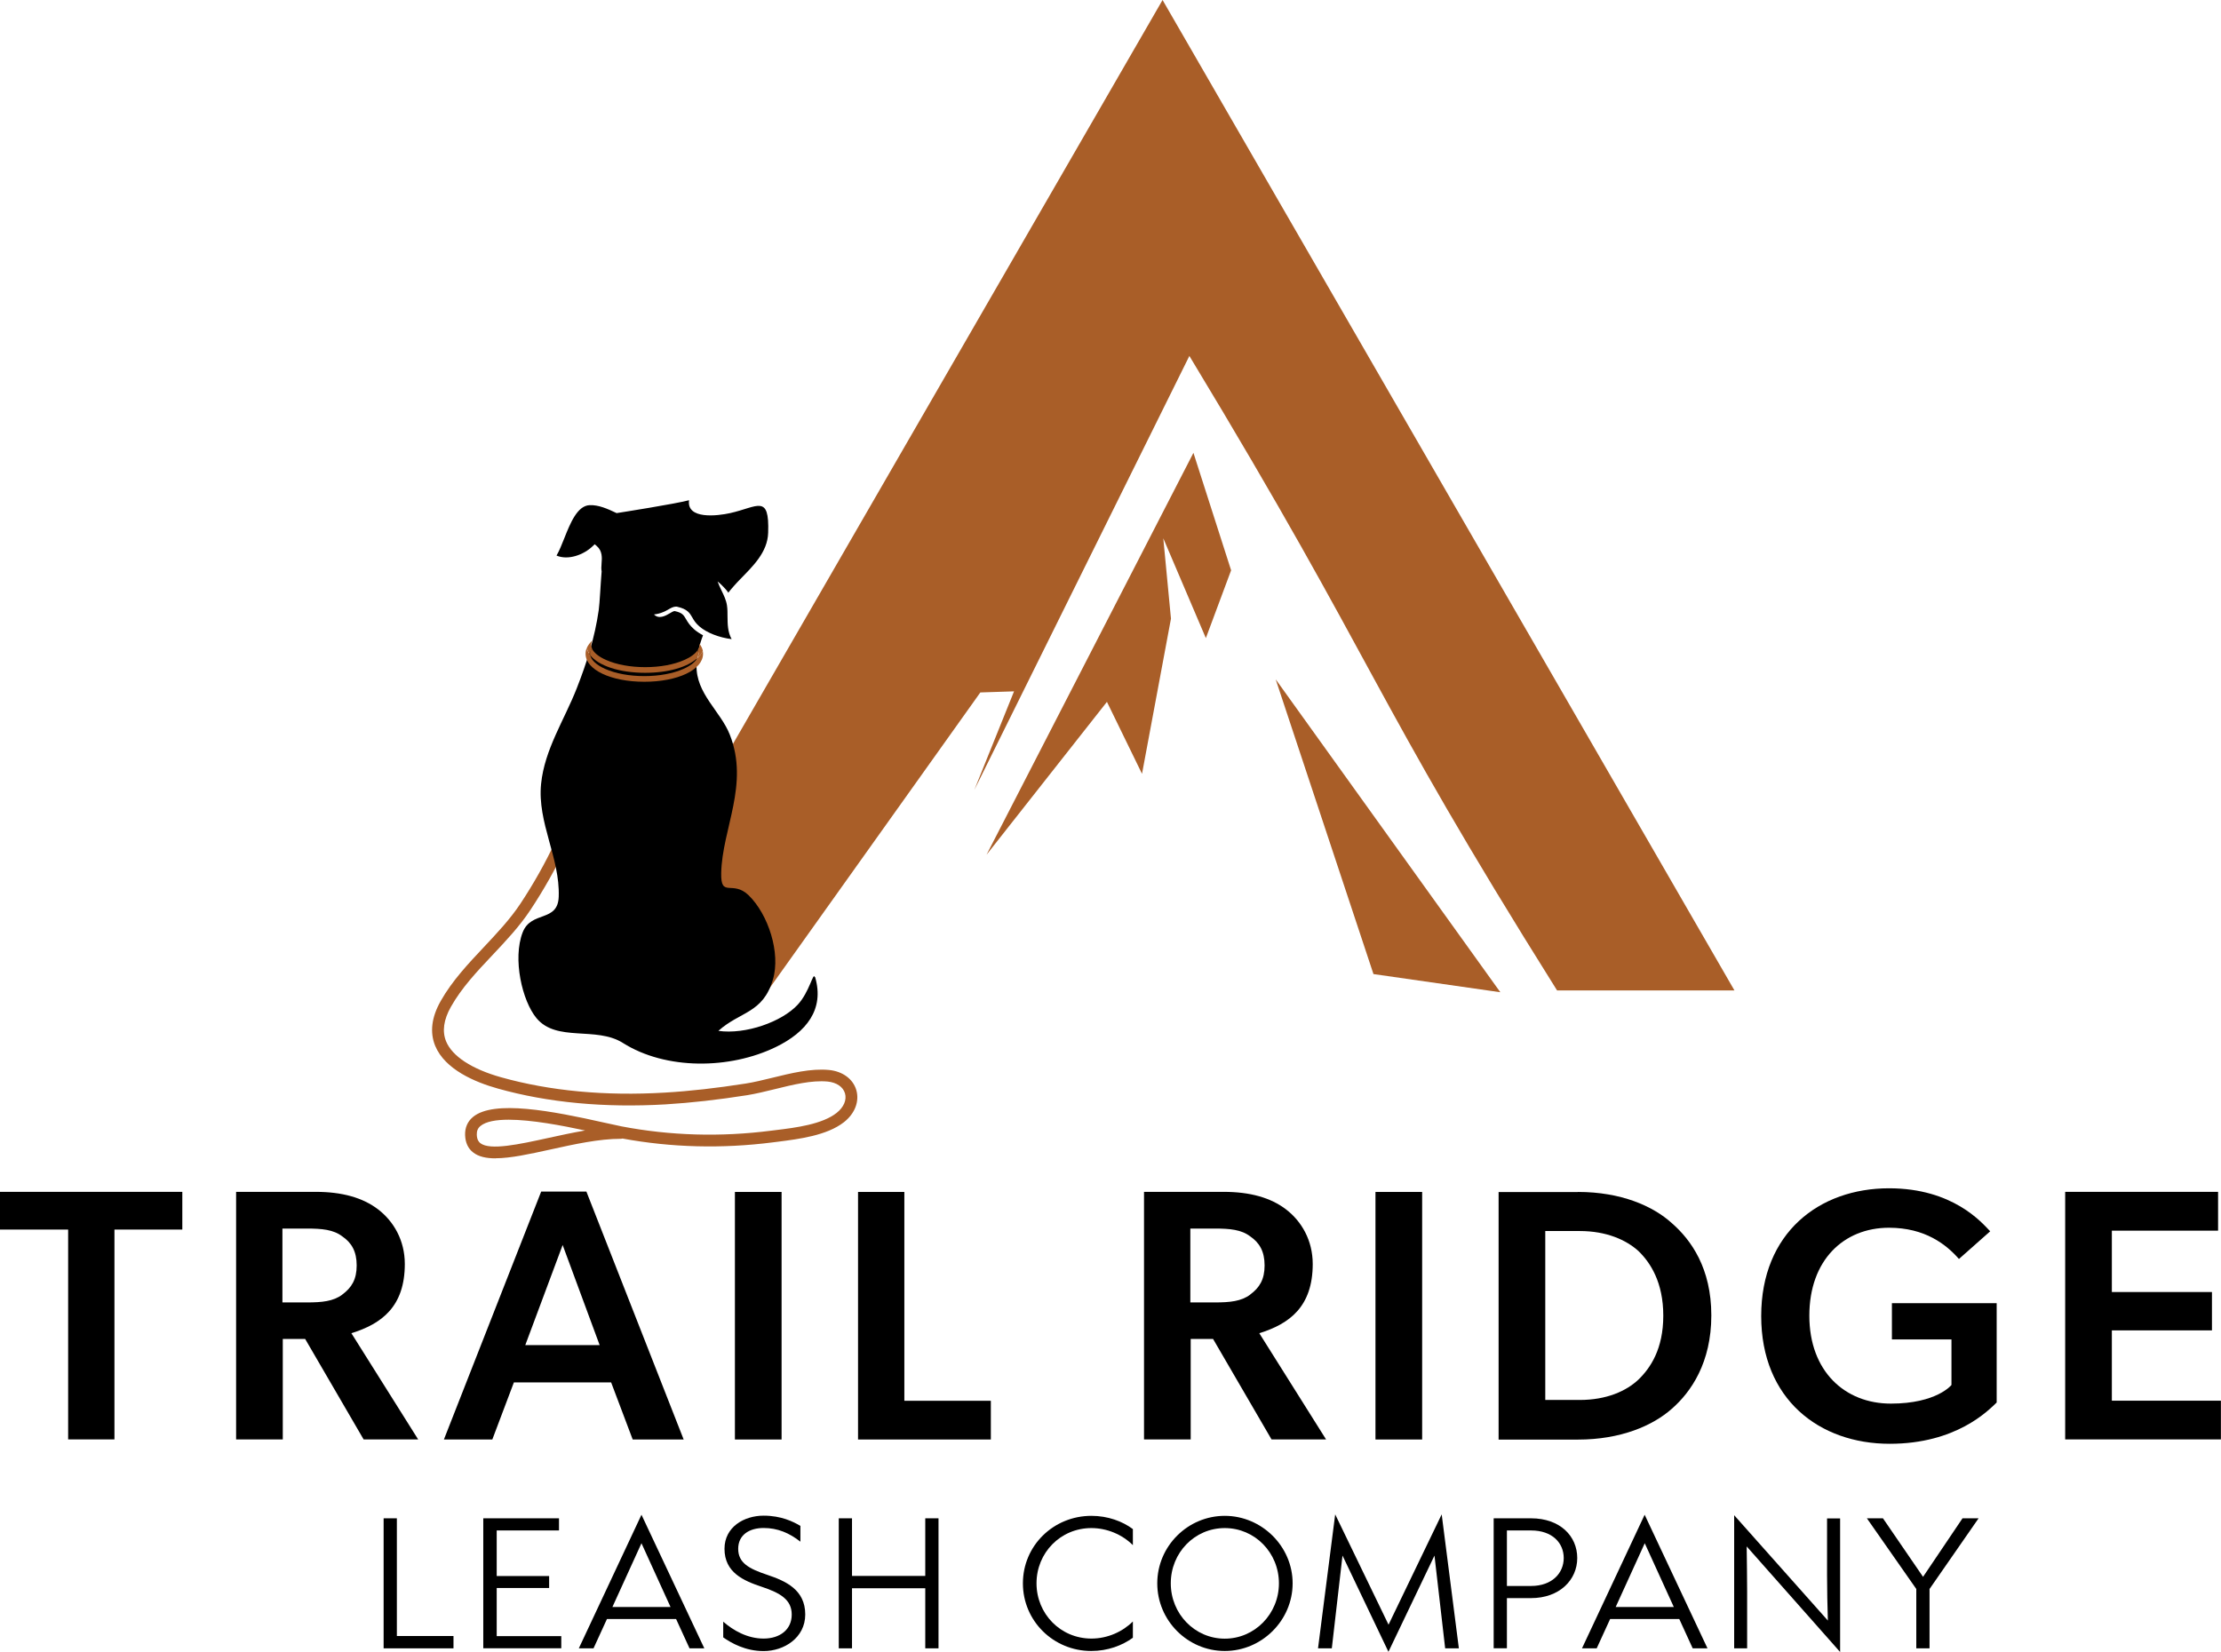
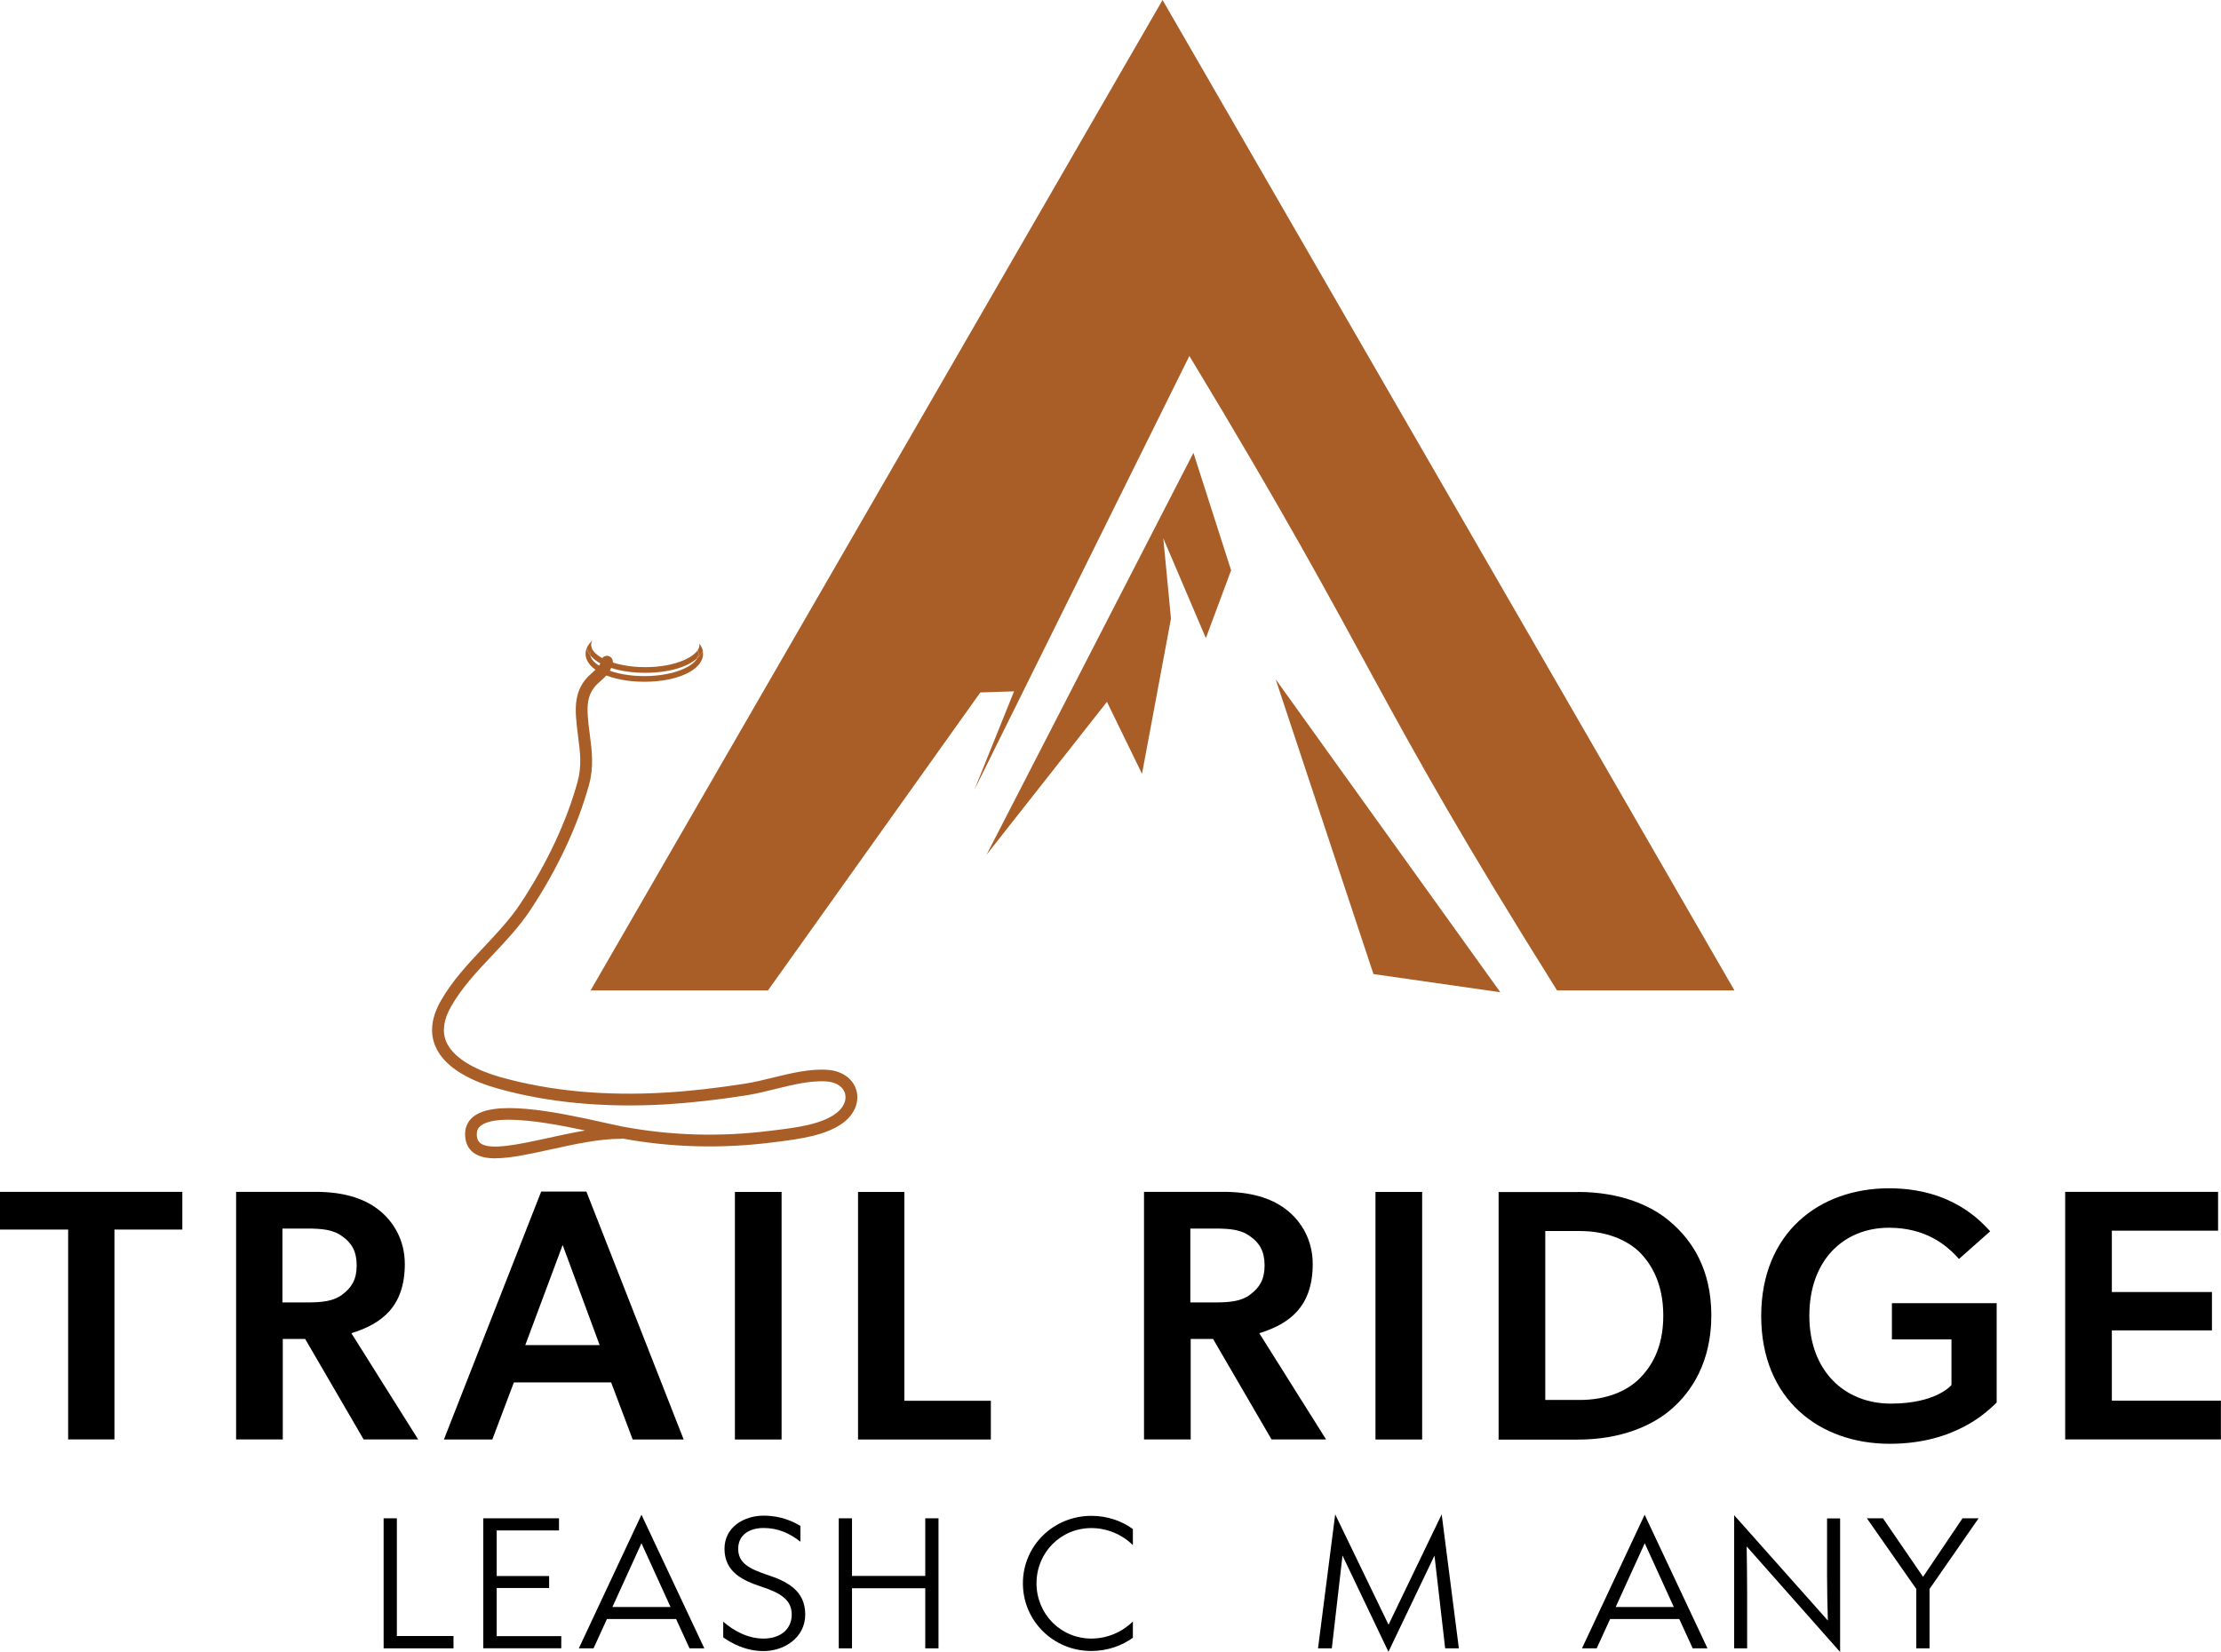
<svg xmlns="http://www.w3.org/2000/svg" viewBox="0 0 243.16 180.91" id="Layer_1">
  <defs>
    <style>.cls-1{fill:none;}.cls-2,.cls-3{fill:#a95e28;}.cls-3{fill-rule:evenodd;}</style>
  </defs>
  <path d="M0,134.65v-4.13h19.96v4.13h-7.43v22.98h-5.07v-22.98H0Z" />
  <path d="M30.96,146.63v11h-5.11v-27.11h8.72c2.87,0,5.15.63,6.84,1.93,1.69,1.3,2.91,3.38,2.91,5.97,0,4.68-2.55,6.56-5.85,7.58l7.31,11.63h-5.97l-6.4-11h-2.44ZM37.48,141.76c1.02-.75,1.57-1.65,1.57-3.18s-.55-2.48-1.57-3.18c-.98-.75-2.24-.86-3.89-.86h-2.67v8.09h2.67c1.65,0,2.91-.12,3.89-.86Z" />
  <path d="M56.26,151.39l-2.36,6.25h-5.3l10.65-27.15h4.95l10.65,27.15h-5.58l-2.36-6.25h-10.65ZM65.65,147.3l-4.05-10.96-4.09,10.96h8.13Z" />
  <path d="M85.57,130.53v27.11h-5.11v-27.11h5.11Z" />
  <path d="M99.01,130.53v22.87h9.47v4.24h-14.54v-27.11h5.07Z" />
  <path d="M130.36,146.63v11h-5.11v-27.11h8.72c2.87,0,5.15.63,6.84,1.93,1.69,1.3,2.91,3.38,2.91,5.97,0,4.68-2.55,6.56-5.85,7.58l7.31,11.63h-5.97l-6.4-11h-2.44ZM136.88,141.76c1.02-.75,1.57-1.65,1.57-3.18s-.55-2.48-1.57-3.18c-.98-.75-2.24-.86-3.89-.86h-2.67v8.09h2.67c1.65,0,2.91-.12,3.89-.86Z" />
  <path d="M155.7,130.53v27.11h-5.11v-27.11h5.11Z" />
  <path d="M172.75,130.53c4.71,0,8.21,1.53,10.29,3.42,2.12,1.85,4.32,4.95,4.32,10.1s-2.2,8.37-4.32,10.22c-2.08,1.85-5.58,3.38-10.29,3.38h-8.68v-27.11h8.68ZM179.39,151.07c1.3-1.26,2.71-3.34,2.71-6.99s-1.41-5.81-2.71-7.07c-1.34-1.22-3.5-2.2-6.44-2.2h-3.77v18.5h3.77c2.95,0,5.11-.98,6.44-2.24Z" />
  <path d="M207.13,142.71h11.47v10.88c-.94.9-4.44,4.52-11.71,4.52-7.7,0-14.07-4.87-14.07-13.99s6.36-13.99,13.99-13.99c6.99,0,10.14,3.73,11.08,4.71l-3.42,3.03c-1.38-1.57-3.69-3.42-7.66-3.42-4.95,0-8.72,3.54-8.72,9.63s3.89,9.63,8.92,9.63,6.64-2.04,6.64-2.04v-4.99h-6.52v-3.97Z" />
  <path d="M242.84,130.53v4.24h-11.63v6.72h10.96v4.2h-10.96v7.7h11.94v4.24h-17.05v-27.11h16.74Z" />
  <path d="M42,180.51v-14.24h1.45v12.89h6.2v1.35h-7.65Z" />
  <path d="M52.91,180.51v-14.24h8.29v1.33h-6.82v4.99h5.74v1.31h-5.74v5.27h7.07v1.33h-8.53Z" />
  <path d="M75.49,180.51l-1.47-3.21h-7.57l-1.47,3.21h-1.61l6.86-14.63,6.88,14.63h-1.62ZM67.05,175.98h6.36l-3.18-6.98-3.18,6.98Z" />
  <path d="M79.18,179.3v-1.71c1.09.95,2.63,1.85,4.42,1.85s3.08-.98,3.08-2.63-1.28-2.37-3.28-3.04c-2-.66-4.08-1.57-4.08-4.16,0-2.4,2.16-3.63,4.28-3.63,1.94,0,3.25.66,4.03,1.12v1.73c-1.21-.95-2.49-1.5-4.03-1.5s-2.78.74-2.78,2.28,1.17,2.18,3.18,2.85c1.99.67,4.16,1.61,4.16,4.34,0,2.56-2.32,4.01-4.56,4.01-1.99,0-3.54-.88-4.42-1.5Z" />
  <path d="M91.83,180.51v-14.24h1.45v6.31h8.02v-6.31h1.45v14.24h-1.45v-6.58h-8.02v6.58h-1.45Z" />
  <path d="M111.99,173.39c0-4.13,3.35-7.39,7.5-7.39,1.8,0,3.4.6,4.54,1.45v1.76c-1.16-1.16-2.83-1.87-4.54-1.87-3.39,0-6.01,2.71-6.01,6.05s2.63,6.05,6.01,6.05c1.76,0,3.4-.74,4.54-1.87v1.78c-1.17.85-2.75,1.45-4.56,1.45-4.13,0-7.48-3.28-7.48-7.41Z" />
-   <path d="M126.7,173.39c0-4.08,3.35-7.39,7.39-7.39s7.43,3.33,7.43,7.39-3.37,7.41-7.43,7.41-7.39-3.33-7.39-7.41ZM140.02,173.39c0-3.35-2.63-6.05-5.93-6.05s-5.91,2.7-5.91,6.05,2.63,6.06,5.91,6.06,5.93-2.71,5.93-6.06Z" />
  <path d="M144.3,180.51l1.88-14.67,5.84,12.08,5.82-12.08,1.88,14.67h-1.5l-1.17-10.16-5.04,10.54-5.03-10.54-1.17,10.16h-1.5Z" />
-   <path d="M163.53,180.51v-14.24h4.09c3.18,0,5.06,1.95,5.06,4.35s-1.94,4.39-5.06,4.39h-2.64v5.49h-1.45ZM164.98,173.68h2.64c2.32,0,3.58-1.42,3.58-3.06s-1.24-3.02-3.58-3.02h-2.64v6.08Z" />
  <path d="M185.32,180.51l-1.47-3.21h-7.57l-1.47,3.21h-1.61l6.86-14.63,6.88,14.63h-1.62ZM176.89,175.98h6.36l-3.18-6.98-3.18,6.98Z" />
  <path d="M189.86,180.51v-14.58l10.26,11.54c-.05-1.68-.09-3.27-.09-4.99v-6.2h1.43v14.63l-10.23-11.56c.02,1.66.05,3.3.05,4.96v6.2h-1.43Z" />
  <path d="M209.8,180.51v-6.5l-5.41-7.74h1.76l4.39,6.41,4.32-6.41h1.76l-5.37,7.74v6.5h-1.45Z" />
  <path d="M139.67,74.4l24.59,34.26-13.89-1.99-10.7-32.26ZM130.21,38.97c20.94,34.63,19.53,36.44,40.26,69.49h19.42L127.28,0l-62.62,108.46h19.42l23.25-32.63,3.69-.12-4.35,10.8,23.55-47.54ZM134.78,62.44l-4.12-12.85-22.65,44.01,13.18-16.74,3.84,7.88,3.17-16.99-.84-8.8,4.66,10.93,2.77-7.44Z" class="cls-3" />
  <path d="M54.25,126.85c-1.02,0-1.85-.18-2.44-.64-.56-.43-.86-1.07-.89-1.9-.03-.81.27-1.5.86-1.99,2.28-1.89,8.64-.67,14.42.63.76.17,1.39.31,1.85.4,5.33,1.02,10.84,1.18,16.38.47l.57-.07c2.11-.26,5.01-.62,6.6-1.88.78-.62,1.12-1.42.91-2.14-.21-.71-.92-1.19-1.9-1.29-1.75-.16-3.79.34-5.77.83-1.06.26-2.05.5-3.01.66-3.24.51-6.17.84-8.96,1.01-6.69.39-12.87-.19-18.36-1.73-2.54-.71-5.79-2.1-6.86-4.67-.61-1.48-.41-3.14.6-4.92,1.26-2.23,3.03-4.1,4.74-5.92,1.41-1.5,2.87-3.05,4-4.76,2.88-4.36,5.04-8.96,6.24-13.31.48-1.74.29-3.24.06-4.98-.08-.65-.17-1.32-.22-2.03-.1-1.37-.05-2.82.97-4.14.26-.33.55-.59.83-.84.47-.43.85-.76.95-1.3.07-.35.4-.58.75-.51.35.07.58.4.51.75-.18.97-.8,1.53-1.35,2.02-.25.22-.49.44-.67.68-.72.92-.8,1.96-.7,3.25.05.68.13,1.33.22,1.96.23,1.8.45,3.49-.1,5.48-1.24,4.48-3.45,9.21-6.41,13.68-1.19,1.8-2.69,3.39-4.14,4.93-1.74,1.84-3.38,3.58-4.56,5.67-.8,1.42-.98,2.69-.53,3.79.67,1.63,2.81,3.03,6.01,3.93,5.35,1.5,11.39,2.07,17.94,1.68,2.75-.16,5.64-.49,8.84-.99.91-.14,1.88-.38,2.91-.63,2.08-.51,4.23-1.04,6.2-.86,1.5.14,2.65.98,3.01,2.2.36,1.23-.15,2.57-1.34,3.51-1.88,1.48-4.98,1.86-7.24,2.15l-.56.07c-5.56.71-11.1.57-16.46-.42-.06.02-.13.03-.2.03-2.35,0-5.06.59-7.68,1.17-2.28.5-4.37.96-6,.96ZM55.69,122.62c-1.37,0-2.49.19-3.09.69-.29.24-.41.54-.4.95.02.57.23.8.39.93,1.06.82,4.27.12,7.38-.56,1.31-.29,2.71-.59,4.09-.83-2.55-.55-5.88-1.18-8.37-1.18Z" class="cls-2" />
-   <path d="M89.2,107c-.17-.59-.58,1.65-1.87,3.03-1.74,1.87-5.69,3.28-8.68,2.86,2.39-2.15,4.86-1.89,5.97-5.61.87-2.92-.51-7.15-2.66-9.24-1.76-1.7-3.06.35-3-2.43.1-4.86,3.1-9.68.94-15.16-1-2.55-3.73-4.51-3.64-7.61.03-1.07.29-2.18.71-3.27-.37-.2-.71-.42-.98-.66-.49-.43-.71-.81-.89-1.12-.26-.44-.4-.69-1.23-.87-.1-.02-.4.15-.57.26-.44.26-1.17.66-1.7.11.34-.04.67-.12.98-.25.13-.05.31-.13.55-.27.3-.18.59-.34.88-.34.05,0,.1,0,.15.02,1.1.25,1.35.68,1.64,1.18.17.3.35.6.76.96.8.7,2.19,1.24,3.54,1.4-.44-.8-.44-1.65-.45-2.47,0-.43,0-.83-.06-1.22-.09-.6-.34-1.1-.6-1.64-.15-.31-.3-.64-.43-.99.14.12.29.24.45.4.17.18.62.61.72.84.21-.26.42-.52.64-.76.2-.23.41-.45.64-.69,1.4-1.44,3.02-2.96,3.09-5.11.15-4.3-1.15-2.83-4.16-2.16-1.39.31-4.79.72-4.5-1.41-1.55.41-7.48,1.34-7.93,1.41-1.01-.48-1.98-.91-2.95-.87-1.35.05-2.12,1.96-2.79,3.65-.28.7-.54,1.36-.84,1.87,1.25.54,2.96-.06,3.97-1.04l.21-.2.22.19c.64.55.58,1.31.53,1.92-.03.35-.04.63.01.86-.12,1.42-.21,3.5-.32,4.24-.43,3.01-1.3,5.74-2.4,8.55-1.35,3.46-3.53,6.7-3.91,10.48-.43,4.25,2.08,8.1,1.93,12.36-.1,2.84-3.02,1.5-3.95,3.91-1.11,2.88-.06,7.48,1.51,9.38,2.21,2.67,6.53.87,9.46,2.72,4.71,2.98,11.71,2.9,16.75.45,3.35-1.63,5.34-4.13,4.3-7.66Z" />
-   <path d="M64.63,71.74c.09.53.69,1.09,1.63,1.51,1.14.51,2.66.79,4.29.79s3.15-.28,4.29-.79c.73-.33,1.25-.73,1.5-1.15-1.06.96-3.16,1.58-5.68,1.58-2.83,0-5.12-.78-6.02-1.94Z" class="cls-1" />
+   <path d="M64.63,71.74s3.15-.28,4.29-.79c.73-.33,1.25-.73,1.5-1.15-1.06.96-3.16,1.58-5.68,1.58-2.83,0-5.12-.78-6.02-1.94Z" class="cls-1" />
  <path d="M76.33,72.1c-.24.42-.76.82-1.5,1.15-1.14.51-2.66.79-4.29.79s-3.15-.28-4.29-.79c-.94-.42-1.54-.97-1.63-1.51-.19-.25-.33-.51-.38-.79-.09.21-.13.43-.13.65,0,1.74,2.77,3.06,6.43,3.06s6.43-1.31,6.43-3.06c0-.11-.01-.22-.03-.33-.13.3-.33.58-.62.83Z" class="cls-2" />
  <path d="M76.38,71.2c-.26.39-.76.77-1.45,1.07-1.14.51-2.66.79-4.29.79s-3.15-.28-4.29-.79c-.8-.35-1.34-.8-1.55-1.25-.13.19-.2.39-.2.58,0,.05,0,.1.01.14.9,1.16,3.19,1.94,6.02,1.94,2.52,0,4.62-.62,5.68-1.58.1-.17.15-.34.15-.5,0-.13-.03-.27-.1-.4Z" class="cls-2" />
  <path d="M76.58,70.62c0,.19-.07.39-.2.58.06.13.1.27.1.4,0,.17-.05.34-.15.5.28-.26.49-.53.62-.83-.06-.28-.19-.54-.38-.79,0,.05.01.1.01.14Z" class="cls-2" />
  <path d="M64.62,71.6c0-.19.07-.39.2-.58-.06-.13-.1-.27-.1-.4,0-.17.05-.34.15-.5-.28.26-.49.53-.62.83.06.28.19.54.38.79,0-.05-.01-.1-.01-.14Z" class="cls-2" />
</svg>